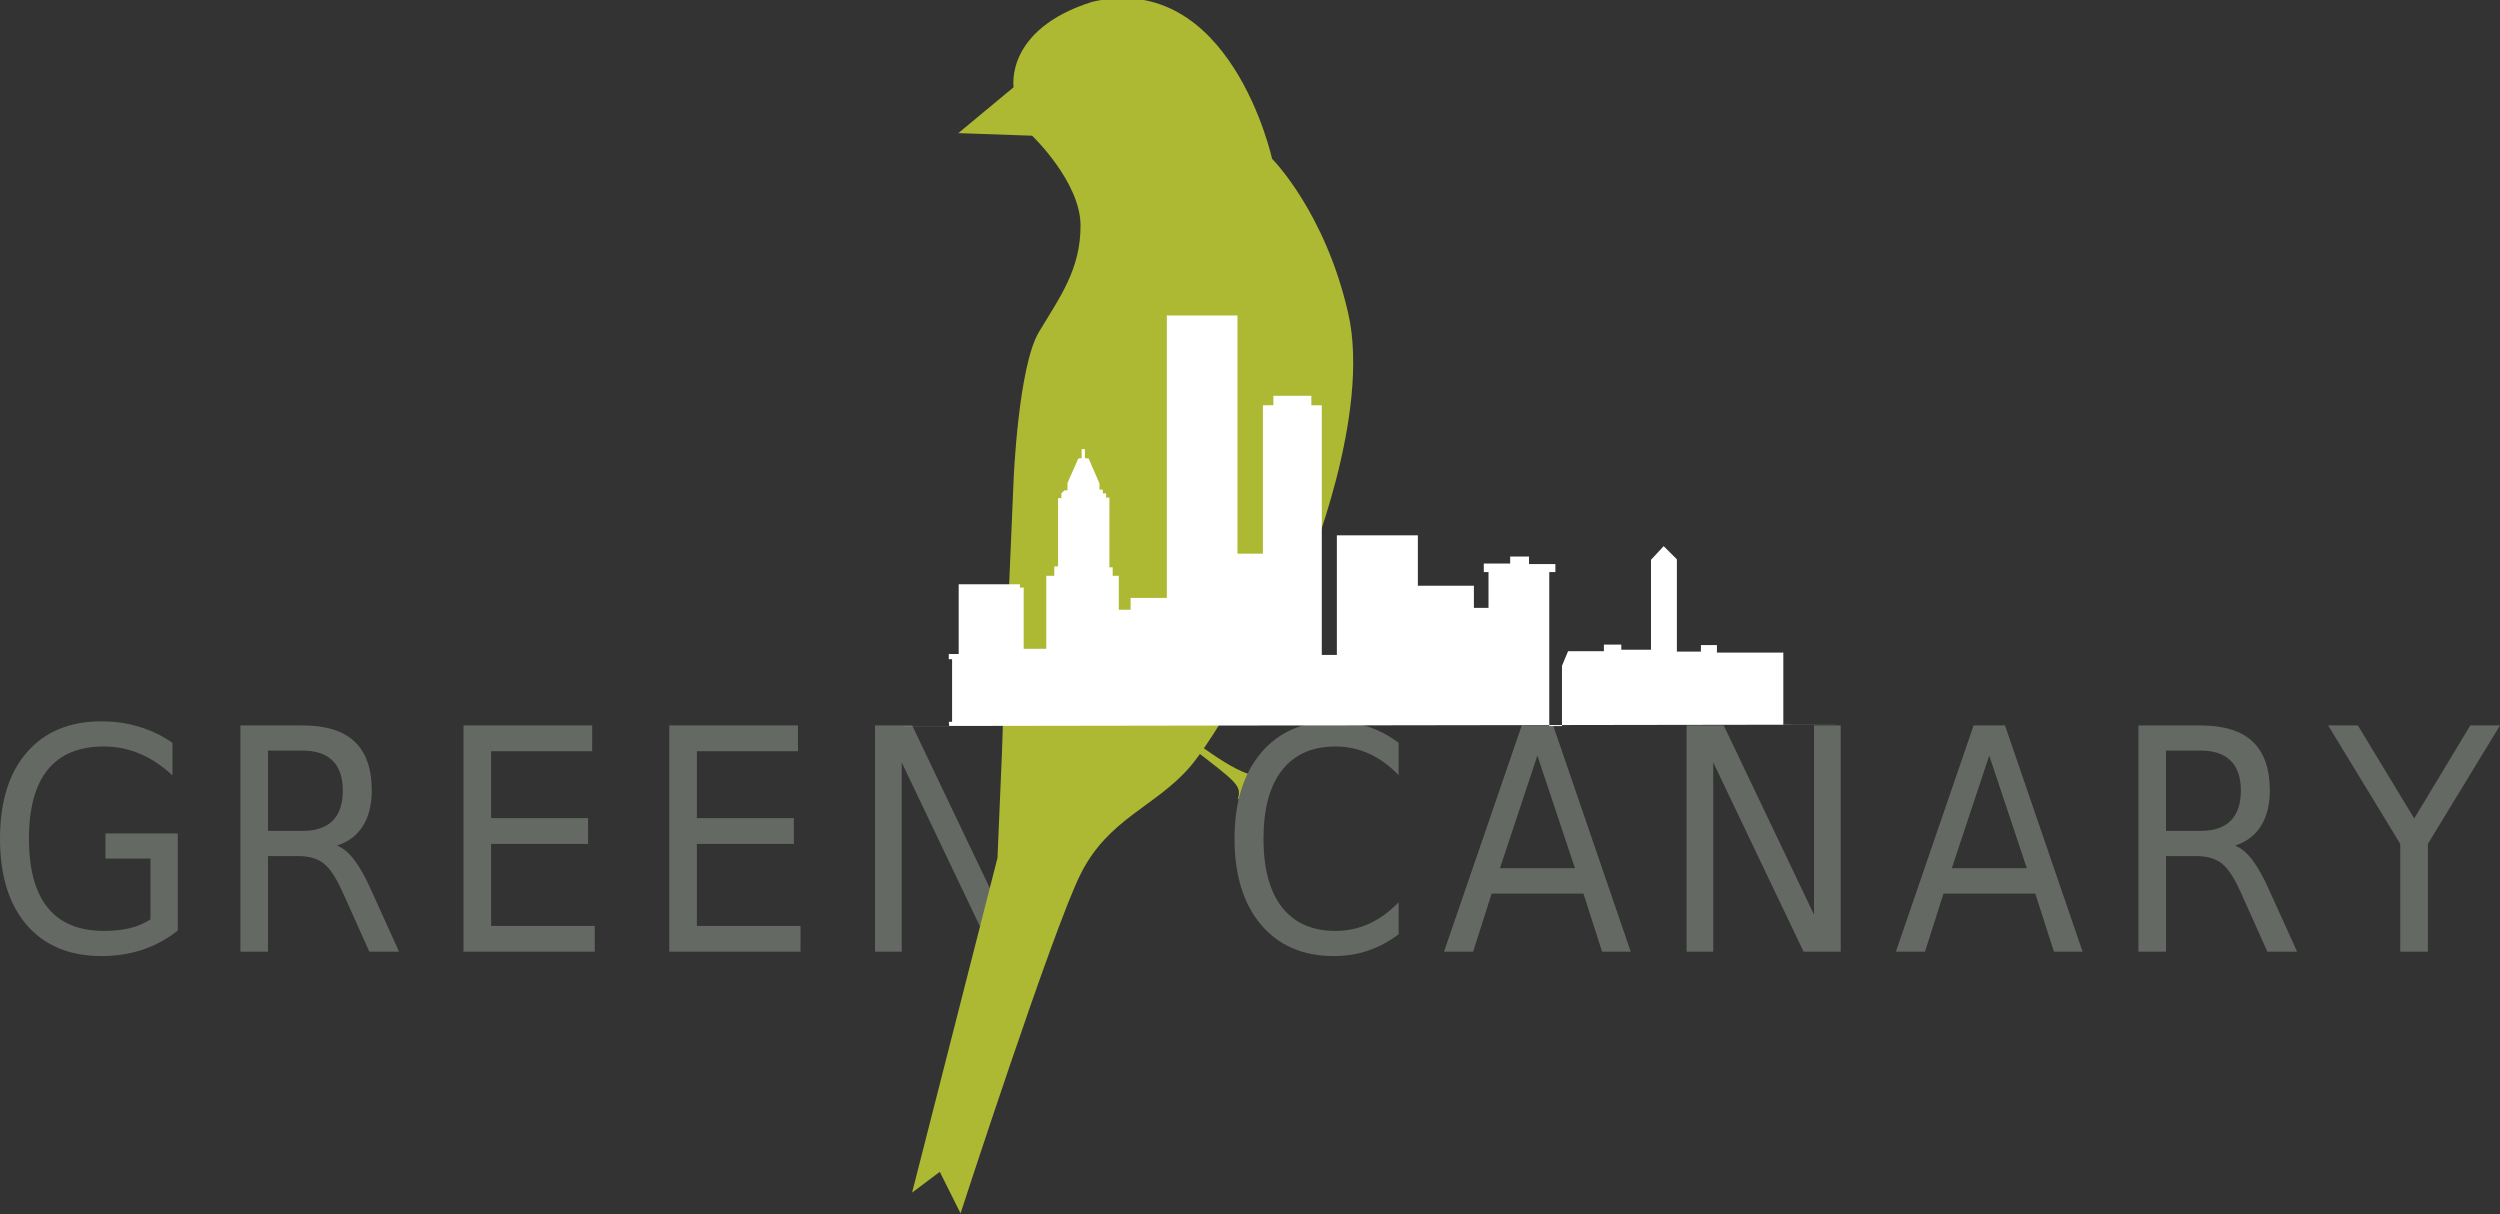
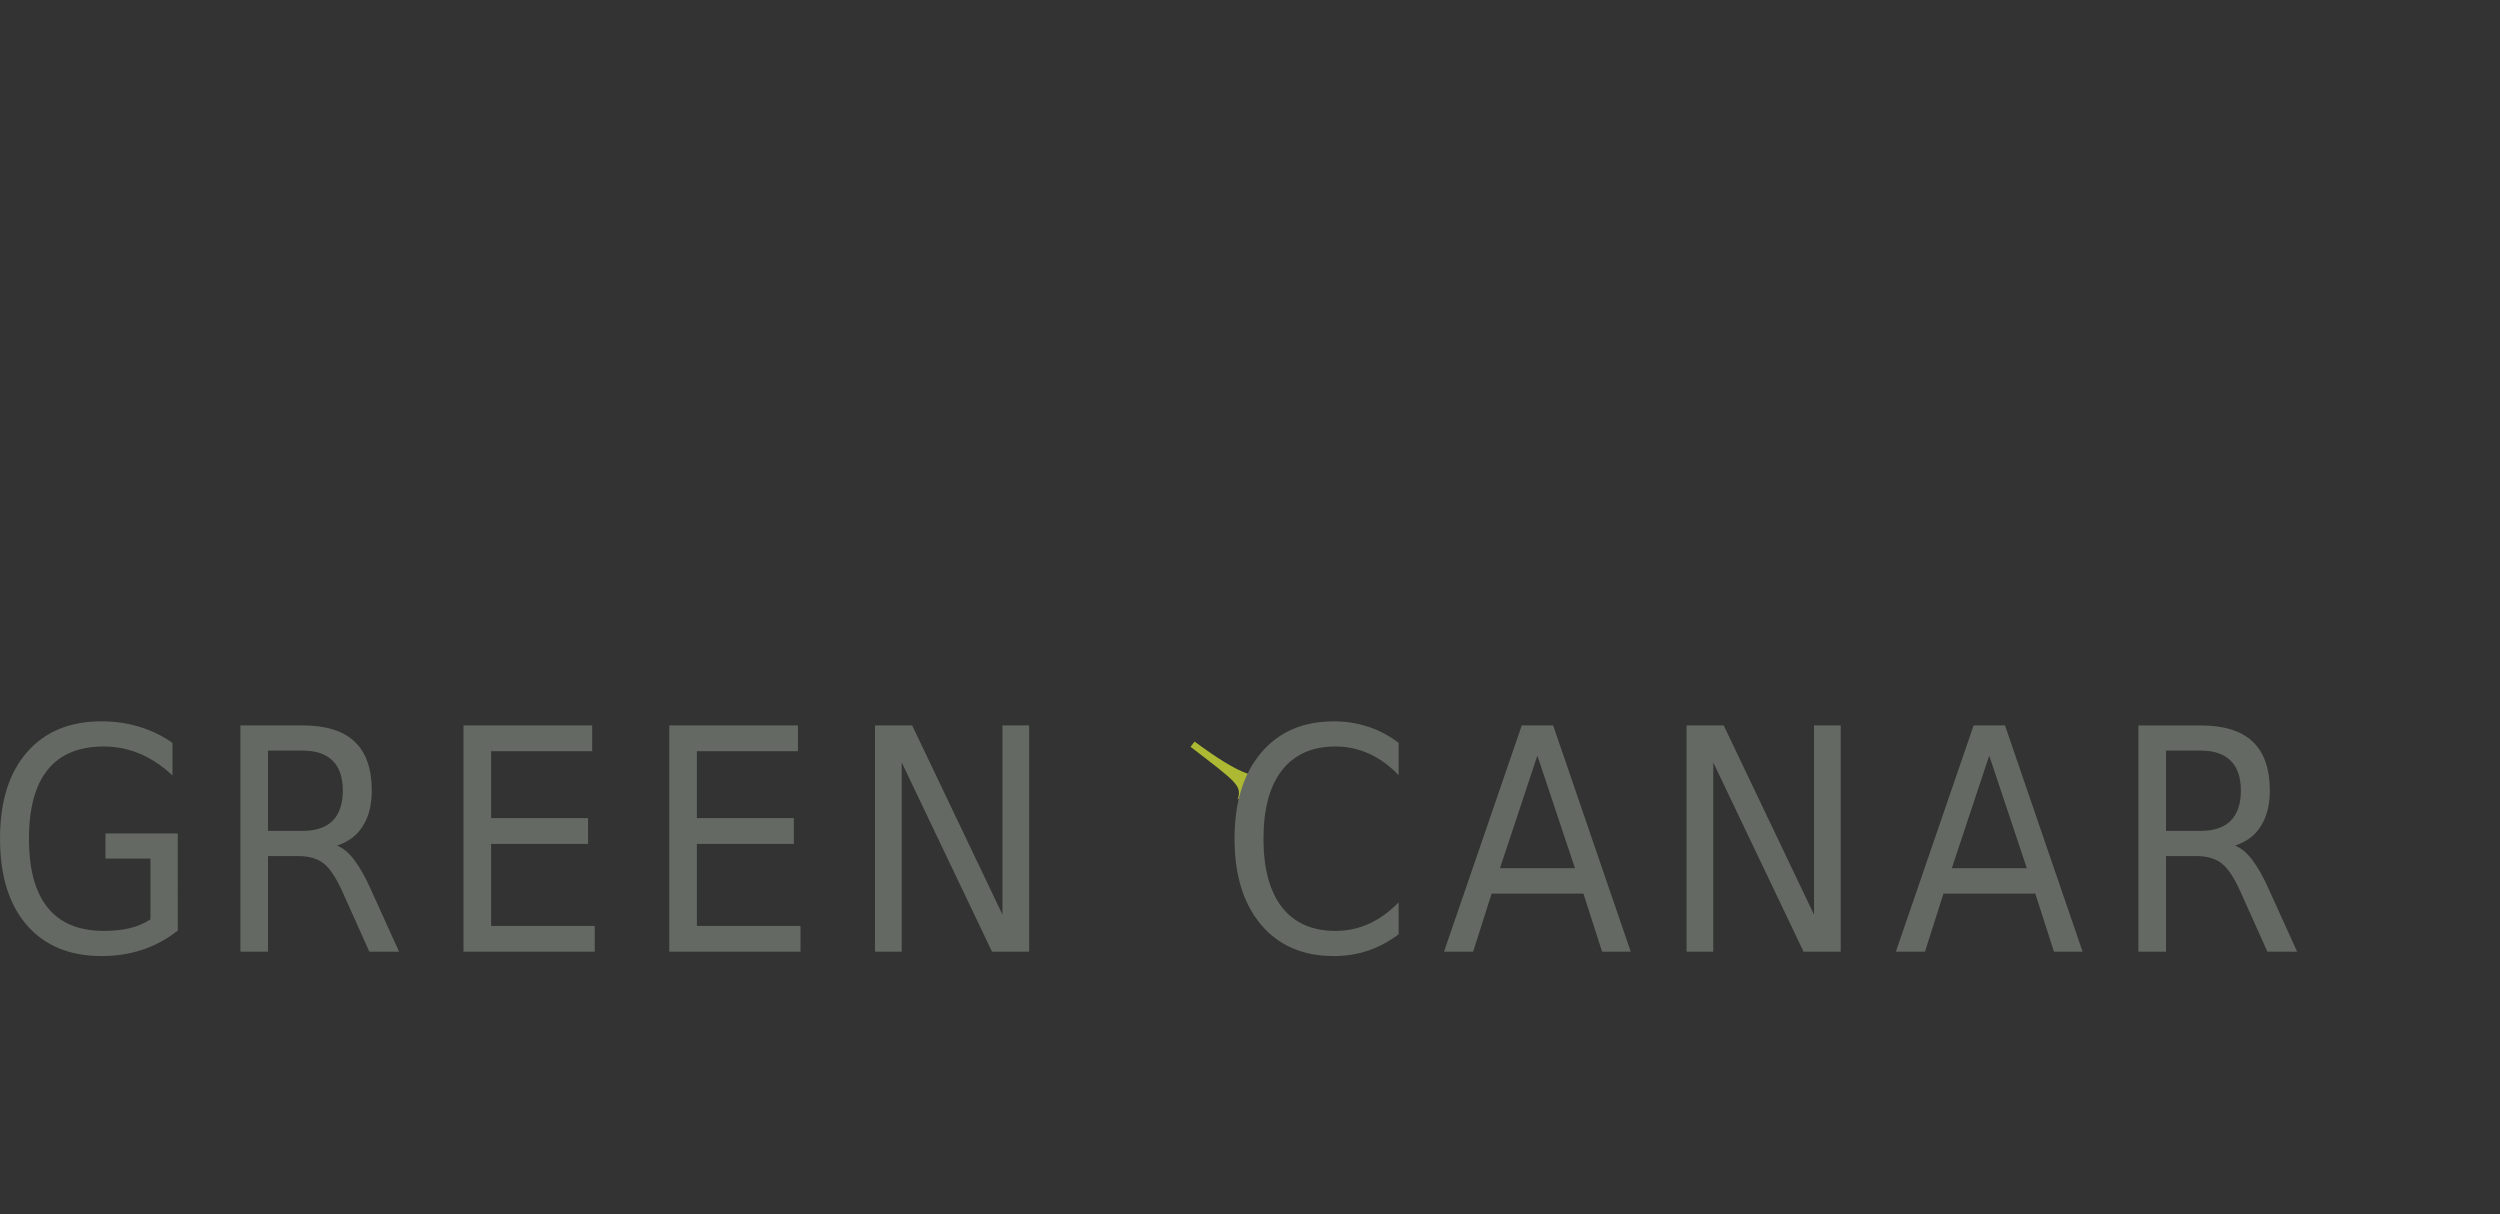
<svg xmlns="http://www.w3.org/2000/svg" xmlns:ns1="http://www.inkscape.org/namespaces/inkscape" xmlns:ns2="http://sodipodi.sourceforge.net/DTD/sodipodi-0.dtd" width="374.188mm" height="181.773mm" viewBox="0 0 374.188 181.773" version="1.1" id="svg960" ns1:version="1.1.1 (eb90963e84, 2021-10-02)" ns2:docname="green-canary.svg">
  <rect x="0" y="0" width="374.188" height="181.773" fill="#333333" stroke="none" />
  <ns2:namedview id="namedview962" pagecolor="#ffffff" bordercolor="#666666" borderopacity="1.0" ns1:pageshadow="2" ns1:pageopacity="0.0" ns1:pagecheckerboard="0" ns1:document-units="mm" showgrid="false" fit-margin-top="0" fit-margin-left="0" fit-margin-right="0" fit-margin-bottom="0" ns1:zoom="0.60756173" ns1:cx="673.18263" ns1:cy="396.66751" ns1:window-width="1920" ns1:window-height="1031" ns1:window-x="0" ns1:window-y="25" ns1:window-maximized="1" ns1:current-layer="layer1" />
  <defs id="defs957">
    <clipPath clipPathUnits="userSpaceOnUse" id="clipPath16">
      <path d="M 0,2000 H 2000 V 0 H 0 Z" id="path14" />
    </clipPath>
    <clipPath clipPathUnits="userSpaceOnUse" id="clipPath32">
      <path d="M 0,2000 H 2000 V 0 H 0 Z" id="path30" />
    </clipPath>
  </defs>
  <g ns1:label="Layer 1" ns1:groupmode="layer" id="layer1" transform="translate(72.997,-43.678)">
    <g id="g10" transform="matrix(0.353,0,0,-0.353,-219.571,486.088)">
      <g id="g12" clip-path="url(#clipPath16)">
        <g id="g18" transform="translate(921.723,938.861)">
          <path d="M 0,0 C 20.051,-14.812 27.397,-16.517 32.607,-13.128 L 18.302,-24.579 c 1.821,5.942 -0.22,7.154 -19.989,22.339" style="fill:#adb932;fill-opacity:1;fill-rule:nonzero;stroke:none" id="path20" />
        </g>
      </g>
    </g>
    <g aria-label="GREEN CANARY" id="text24" style="font-stretch:condensed;font-size:46.45px;font-family:'HelveticaNeue Condensed';-inkscape-font-specification:HelveticaNeue-Condensed;fill:#646a63;stroke-width:0.353">
      <path d="m -50.475,181.288 v -9.095 h -6.736 v -3.765 h 10.819 V 182.966 q -2.381,1.883 -5.262,2.858 -2.88,0.953 -6.146,0.953 -7.144,0 -11.182,-4.627 -4.014,-4.65 -4.014,-12.928 0,-8.301 4.014,-12.928 4.037,-4.65 11.182,-4.65 2.971,0 5.648,0.817 2.699,0.817 4.967,2.404 v 4.876 q -2.291,-2.155 -4.876,-3.243 -2.563,-1.089 -5.398,-1.089 -5.579,0 -8.392,3.47 -2.812,3.47 -2.812,10.342 0,6.85 2.812,10.32 2.812,3.47 8.392,3.47 2.2,0 3.901,-0.408 1.724,-0.431 3.085,-1.315 z" id="path1316" />
      <path d="m -22.569,170.242 q 1.338,0.499 2.586,2.132 1.247,1.633 2.518,4.491 l 4.196,9.254 h -4.445 l -3.901,-8.687 q -1.497,-3.402 -2.926,-4.513 -1.406,-1.111 -3.856,-1.111 h -4.491 v 14.312 h -4.128 V 152.256 H -27.718 q 5.239,0 7.802,2.427 2.563,2.427 2.563,7.326 0,3.198 -1.338,5.307 -1.315,2.109 -3.878,2.926 z m -10.32,-14.221 v 12.021 H -27.718 q 2.994,0 4.513,-1.52 1.52,-1.542 1.52,-4.513 0,-2.971 -1.52,-4.468 -1.52,-1.52 -4.513,-1.52 z" id="path1318" />
      <path d="M -3.619,152.256 H 15.637 v 3.856 H 0.509 v 10.025 H 15.024 v 3.856 H 0.509 v 12.27 H 16.022 v 3.856 H -3.619 Z" id="path1320" />
      <path d="m 27.177,152.256 h 19.256 v 3.856 H 31.305 v 10.025 h 14.516 v 3.856 H 31.305 v 12.27 h 15.514 v 3.856 h -19.642 z" id="path1322" />
      <path d="m 57.974,152.256 h 5.557 l 13.518,28.328 v -28.328 h 3.992 v 33.862 H 75.483 L 61.966,157.79 v 28.328 h -3.992 z" id="path1324" />
      <path d="m 136.345,154.865 v 4.831 q -2.087,-2.155 -4.445,-3.221 -2.359,-1.066 -5.012,-1.066 -5.217,0 -8.006,3.561 -2.767,3.538 -2.767,10.252 0,6.691 2.767,10.252 2.79,3.538 8.006,3.538 2.654,0 5.012,-1.066 2.359,-1.066 4.445,-3.221 v 4.786 q -2.155,1.633 -4.582,2.45 -2.427,0.817 -5.103,0.817 -6.94,0 -10.909,-4.695 -3.969,-4.718 -3.969,-12.86 0,-8.165 3.969,-12.86 3.969,-4.718 10.909,-4.718 2.722,0 5.149,0.817 2.427,0.794 4.536,2.404 z" id="path1326" />
      <path d="m 157.11,156.77 -5.602,16.852 h 11.227 z m -2.336,-4.513 h 4.695 l 11.613,33.862 h -4.287 l -2.79,-8.687 h -13.745 l -2.767,8.687 h -4.355 z" id="path1328" />
      <path d="m 179.442,152.256 h 5.557 l 13.518,28.328 v -28.328 h 3.992 v 33.862 h -5.557 l -13.518,-28.328 v 28.328 h -3.992 z" id="path1330" />
      <path d="m 224.742,156.77 -5.602,16.852 h 11.227 z m -2.336,-4.513 h 4.695 l 11.613,33.862 h -4.287 l -2.79,-8.687 h -13.745 l -2.767,8.687 h -4.355 z" id="path1332" />
      <path d="m 261.521,170.242 q 1.338,0.499 2.586,2.132 1.247,1.633 2.518,4.491 l 4.196,9.254 h -4.445 l -3.901,-8.687 q -1.497,-3.402 -2.926,-4.513 -1.406,-1.111 -3.856,-1.111 h -4.491 v 14.312 h -4.128 v -33.862 h 9.299 q 5.239,0 7.802,2.427 2.563,2.427 2.563,7.326 0,3.198 -1.338,5.307 -1.315,2.109 -3.878,2.926 z m -10.32,-14.221 v 12.021 h 5.171 q 2.994,0 4.513,-1.52 1.52,-1.542 1.52,-4.513 0,-2.971 -1.52,-4.468 -1.52,-1.52 -4.513,-1.52 z" id="path1334" />
-       <path d="m 275.471,152.256 h 4.445 l 8.437,13.926 8.392,-13.926 h 4.445 l -10.796,17.736 v 16.126 h -4.128 V 169.993 Z" id="path1336" />
    </g>
    <g id="g26" transform="matrix(0.353,0,0,-0.353,-219.571,486.088)">
      <g id="g28" clip-path="url(#clipPath32)">
        <g id="g34" transform="translate(821.552,1196.833)">
-           <path d="m 0,0 23.458,19.465 c 0,0 -3.914,24.462 33.267,36.203 58.707,13.698 76.32,-66.535 76.32,-66.535 0,0 22.504,-22.504 32.289,-65.556 9.784,-43.052 -17.613,-108.609 -17.613,-108.609 0,0 -35.224,-67.514 -49.901,-84.147 -14.677,-16.634 -34.246,-21.526 -45.987,-45.009 -11.742,-23.483 -50.88,-143.833 -50.88,-143.833 l -8.806,17.612 -11.742,-8.806 36.203,141.876 6.85,160.467 c 0,0 1.956,47.944 10.763,62.621 8.806,14.677 17.612,26.418 17.612,45.009 0,18.591 -20.548,38.16 -20.548,38.16 z" style="fill:#adb932;fill-opacity:1;fill-rule:nonzero;stroke:none" id="path36" />
-         </g>
+           </g>
      </g>
    </g>
    <g id="g46" transform="matrix(0.353,0,0,-0.353,60.978,152.349)">
-       <path d="m 0,0 h 22.964 l -0.199,1.797 h 1.397 v 26.559 h -1.397 v 2.196 h 4.193 v 29.554 h 1.597 24.362 v -1.398 h 1.598 V 32.749 H 64.1 v 30.952 h 3.395 v 3.993 h 1.597 v 28.955 h 1.398 v 1.997 l 1.298,1.298 h 1.298 v 3.095 l 4.593,10.384 1.398,0.2 v 3.794 h 1.398 v -3.794 l 1.597,-0.2 4.593,-10.583 v -2.596 h 1.398 v -1.598 h 1.398 v -1.797 h 1.397 V 67.295 h 1.398 v -3.594 h 2.596 V 49.323 h 4.992 v 4.992 h 15.376 v 119.762 h 29.954 V 73.086 h 10.783 v 62.934 l 4.438,0.014 v 3.994 l 16.098,-0.014 v -3.994 h 4.425 V 30.153 h 6.39 v 50.721 h 34.346 V 59.507 h 23.763 v -9.385 h 6.191 v 15.176 h -1.997 v 3.595 h 11.182 v 2.995 h 7.988 v -3.195 h 11.182 v -3.395 h -2.596 V 0 h 5.392 v 25.56 l 2.596,6.19 h 15.176 v 2.796 h 7.389 V 32.35 h 12.58 v 34.745 3.395 l 5.392,5.791 5.591,-5.591 V 31.551 h 10.184 v 2.795 h 6.79 v -3.195 h 28.156 V 0.599 h 22.165" style="fill:#ffffff;fill-opacity:1;fill-rule:nonzero;stroke:none" id="path48" />
-     </g>
+       </g>
  </g>
</svg>